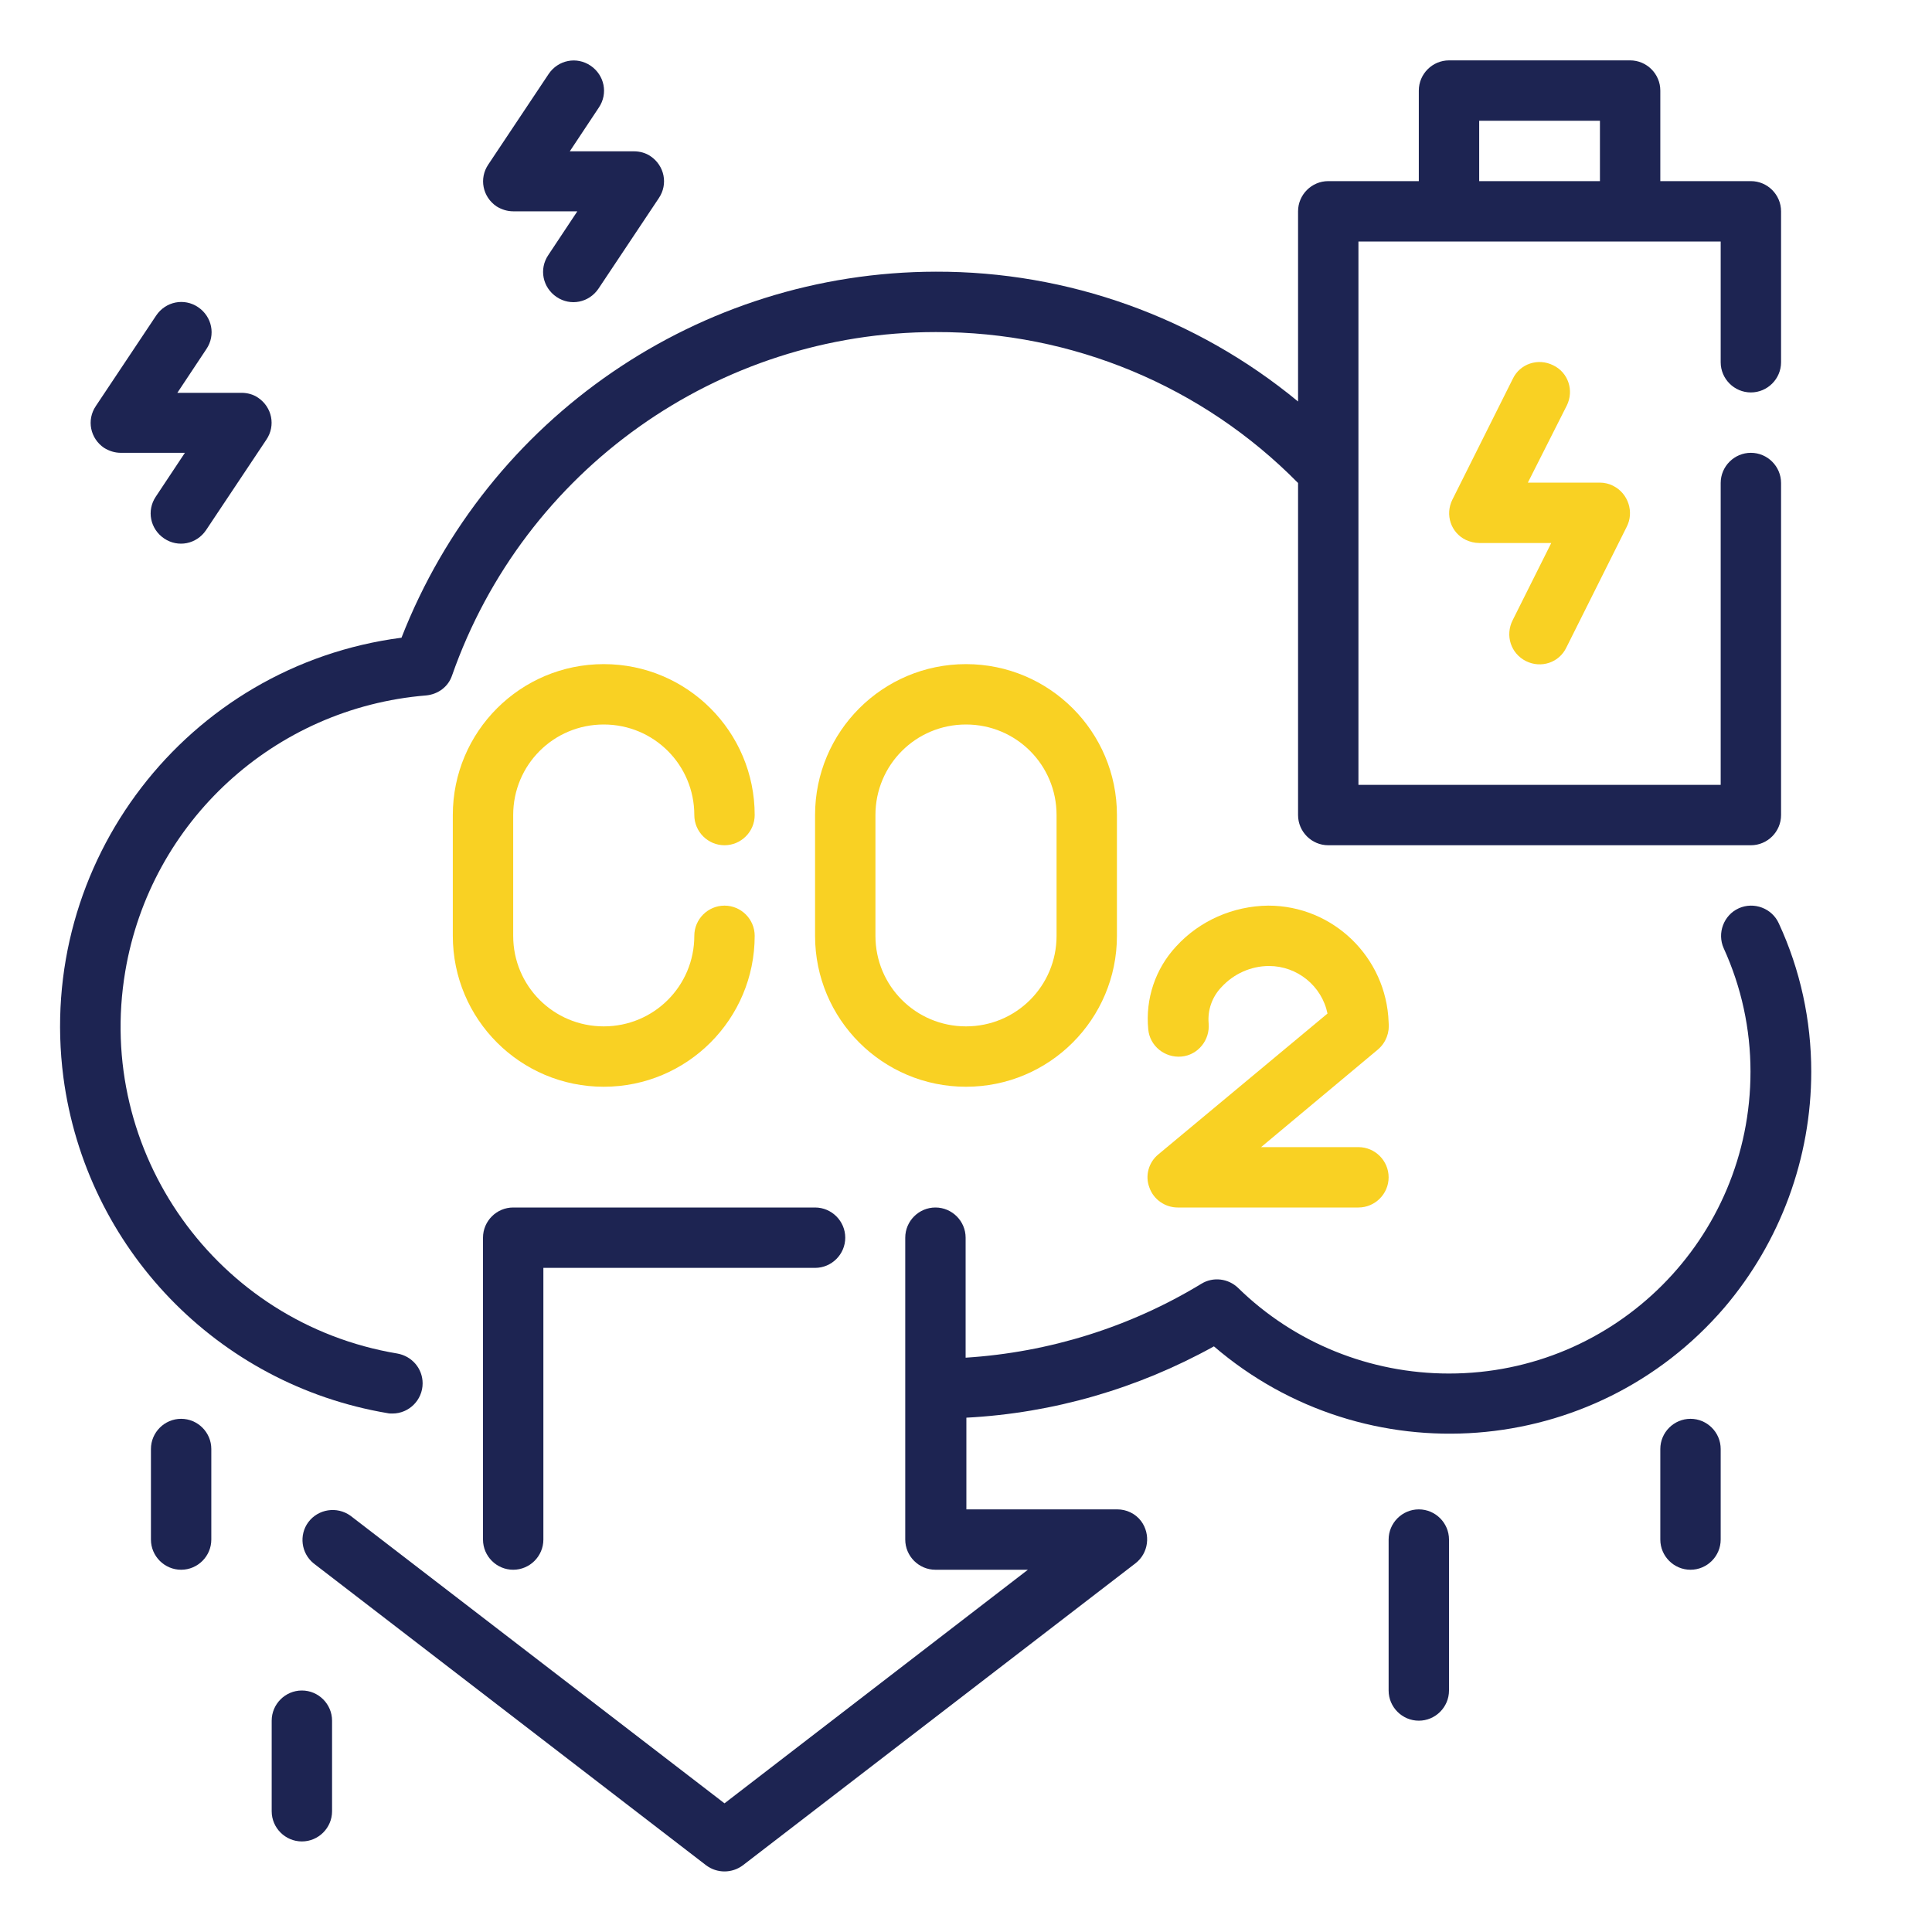
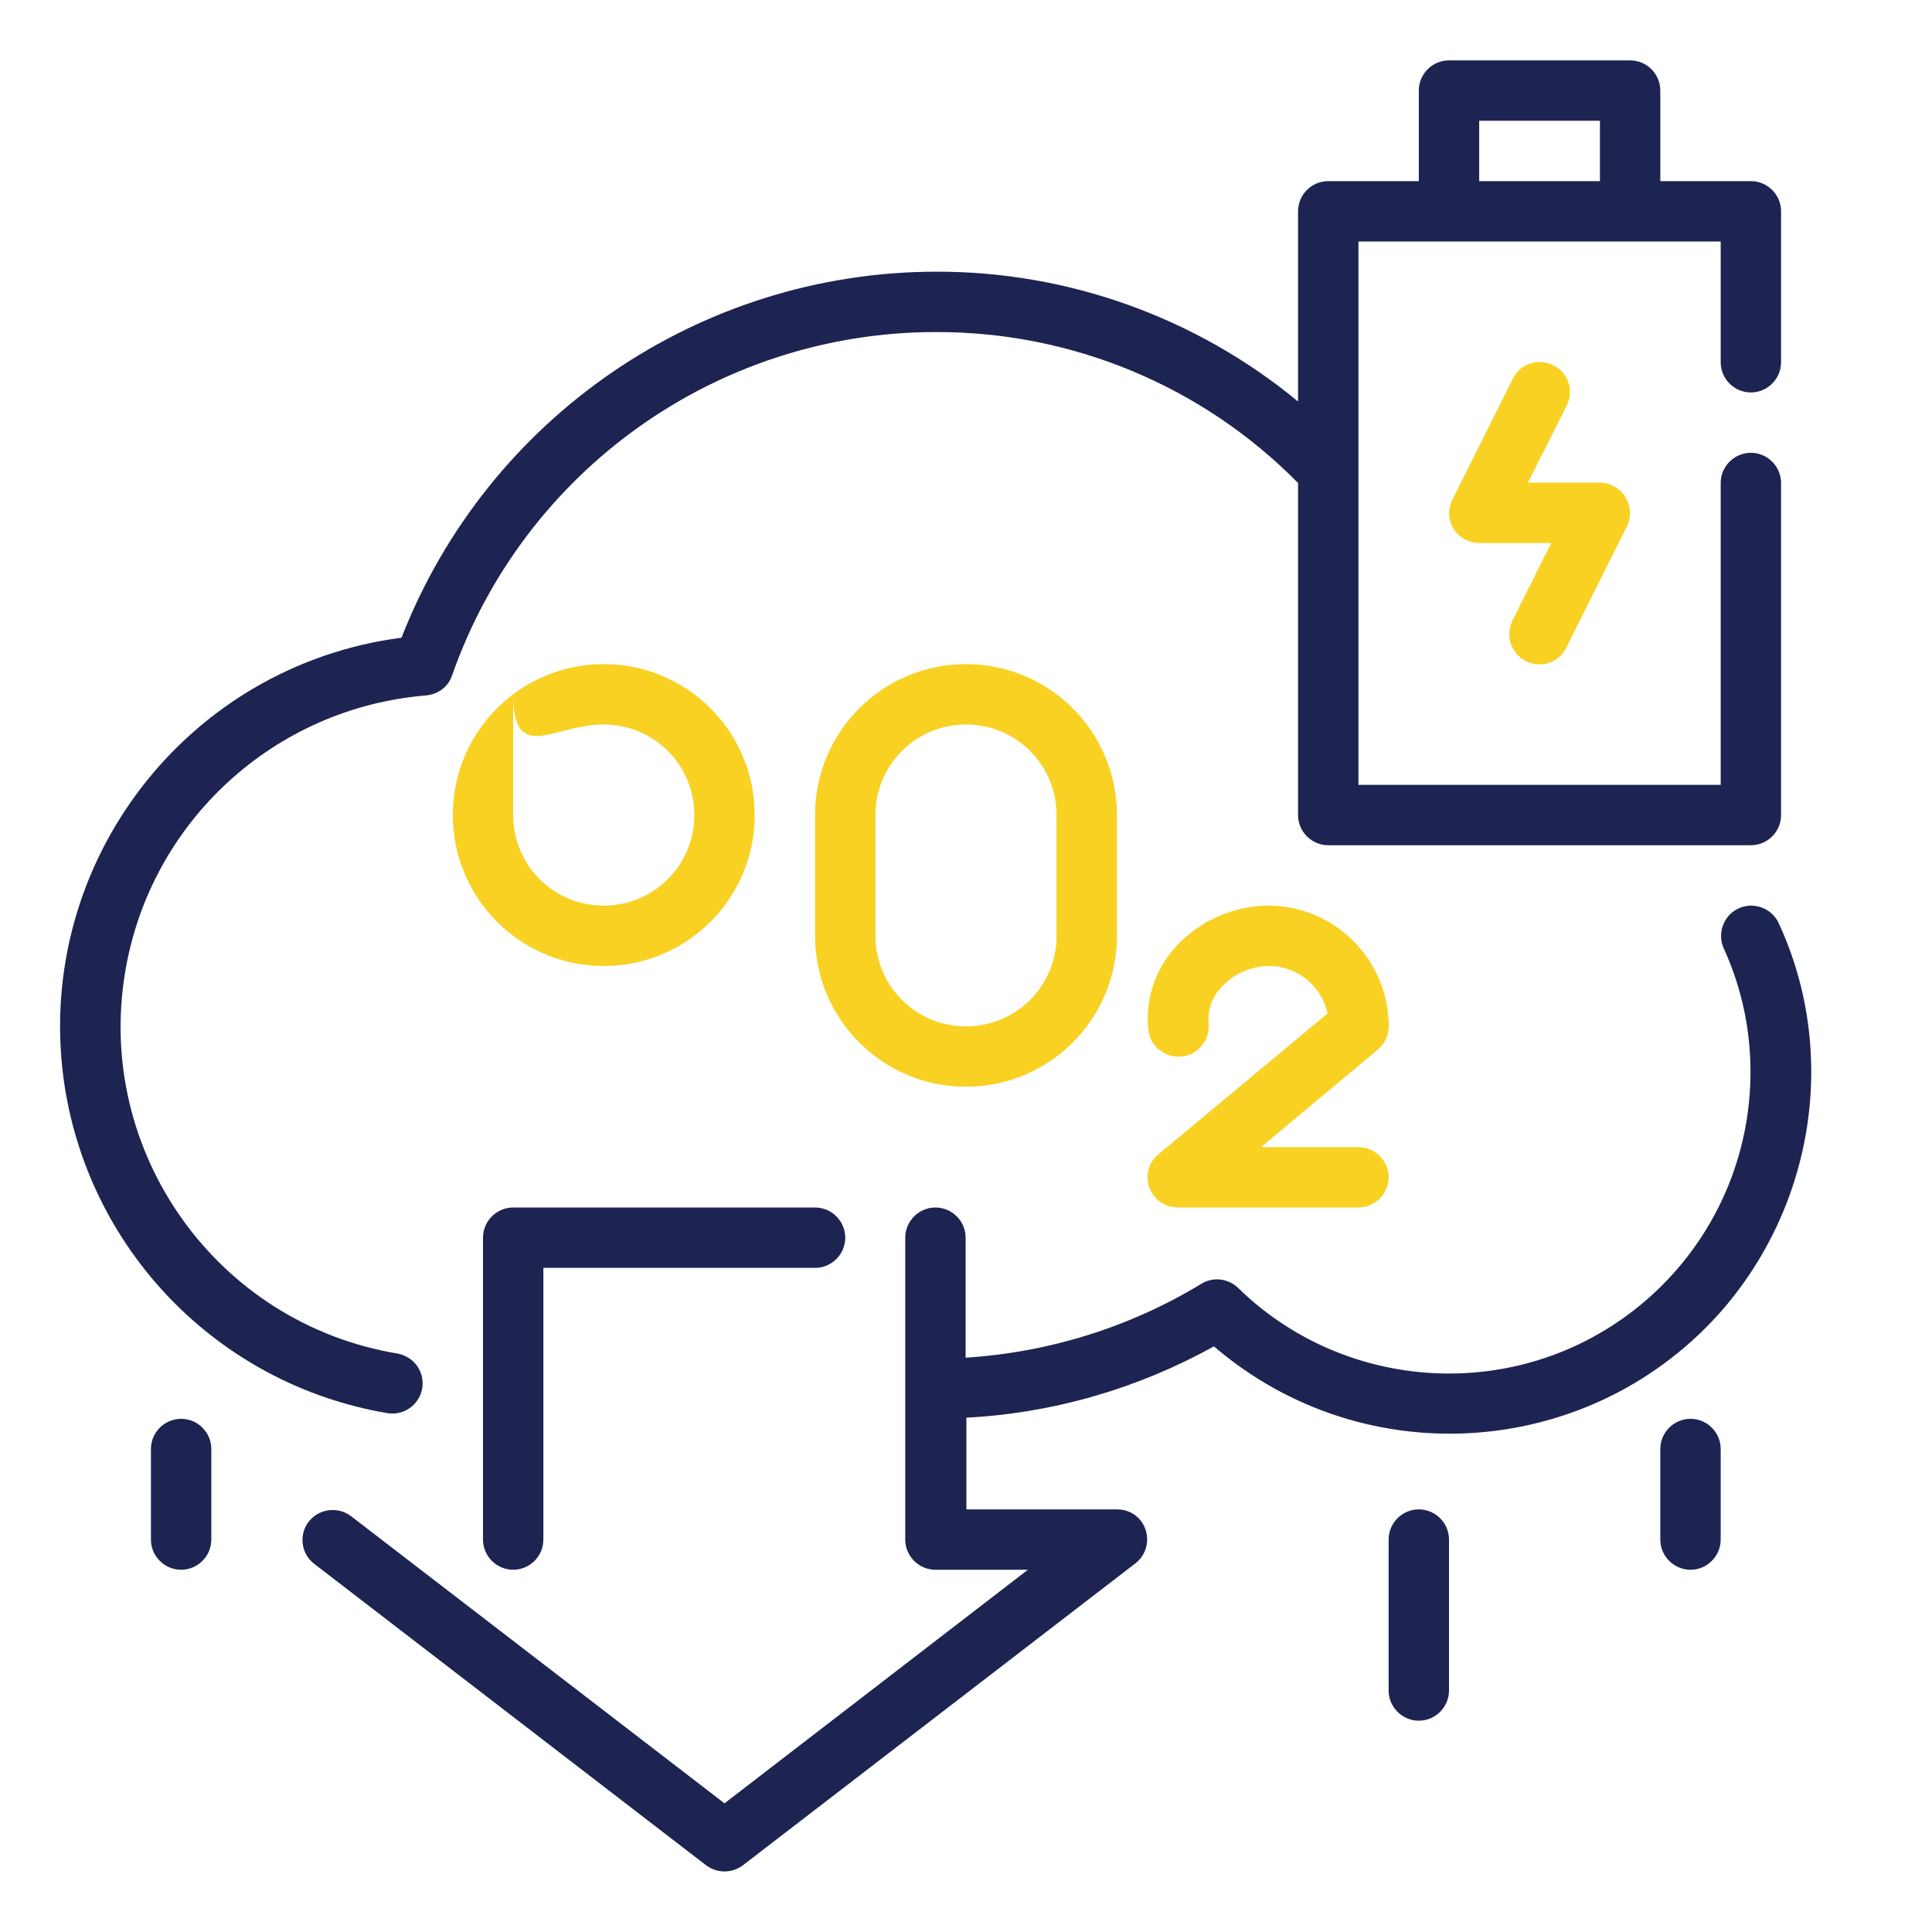
<svg xmlns="http://www.w3.org/2000/svg" version="1.1" id="Layer_1" x="0px" y="0px" viewBox="0 0 512 512" style="enable-background:new 0 0 512 512;" xml:space="preserve">
  <style type="text/css">
	.st0{fill:#1D2452;}
	.st1{fill:#F9D123;}
</style>
  <g id="Outline">
    <g>
      <path class="st0" d="M480,284c0-13.6-2.9-27-8.6-39.3c-1.8-4-6.6-5.8-10.6-4c-4,1.8-5.8,6.6-4,10.6c4.7,10.3,7.1,21.4,7.1,32.7    c0,44.2-35.7,80-79.9,80c-20.9,0-41-8.1-55.9-22.7c-2.6-2.5-6.6-3-9.7-1.1c-18.9,11.5-40.4,18.2-62.5,19.6V328c0-4.4-3.6-8-8-8    s-8,3.6-8,8v80c0,4.4,3.6,8,8,8h24.5L192,477.9l-99.1-76.2c-3.6-2.6-8.6-1.8-11.2,1.7c-2.5,3.4-1.9,8.2,1.4,10.9l104,80    c2.9,2.2,6.9,2.2,9.8,0l104-80c3.5-2.7,4.1-7.7,1.5-11.2c-1.5-2-3.9-3.1-6.3-3.1h-40v-24.3c23-1.2,45.4-7.7,65.6-18.9    c40.2,34.5,100.8,29.9,135.3-10.3C471.8,329.1,480,306.9,480,284z" />
      <path class="st0" d="M102.7,374.5c0.4,0.1,0.9,0.1,1.3,0.1c4.4,0,8-3.6,8-8c0-3.9-2.8-7.2-6.7-7.9c-47.9-8-80.2-53.4-72.1-101.3    c6.7-39.7,39.5-69.8,79.7-73.1c3.2-0.3,5.9-2.3,6.9-5.3c19.1-54.5,70.5-91,128.2-91c36.1-0.1,70.7,14.3,96,40v88c0,4.4,3.6,8,8,8    h112c4.4,0,8-3.6,8-8v-88c0-4.4-3.6-8-8-8s-8,3.6-8,8v80h-96V64h96v32c0,4.4,3.6,8,8,8s8-3.6,8-8V56c0-4.4-3.6-8-8-8h-24V24    c0-4.4-3.6-8-8-8h-48c-4.4,0-8,3.6-8,8v24h-24c-4.4,0-8,3.6-8,8v50.4c-27-22.3-61-34.5-96-34.4c-62.6,0.1-118.8,38.6-141.6,97    c-56.9,7.4-97,59.6-89.6,116.5C22.8,330.8,57.6,366.9,102.7,374.5z M392,32h32v16h-32V32z" />
      <path class="st1" d="M304.6,314.7c1.1,3.2,4.2,5.3,7.5,5.3H360c4.4,0,8-3.6,8-8s-3.6-8-8-8h-25.8l31-25.9c2.1-1.8,3.1-4.5,2.8-7.2    c-0.6-17.2-14.7-30.9-31.9-30.9c-9.3,0.1-18.2,4-24.4,10.8c-5.5,5.9-8.2,13.9-7.4,22c0.4,4.4,4.4,7.6,8.8,7.2s7.6-4.4,7.2-8.8l0,0    c-0.3-3.5,0.9-7,3.4-9.6c3.2-3.5,7.8-5.6,12.6-5.6c7.5,0,14,5.3,15.5,12.6L307,305.9C304.4,308,303.4,311.6,304.6,314.7z" />
      <path class="st1" d="M256,288c22.1,0,40-17.9,40-40v-32c0-22.1-17.9-40-40-40s-40,17.9-40,40v32C216,270.1,233.9,288,256,288z     M232,216c0-13.3,10.7-24,24-24c13.3,0,24,10.7,24,24v32c0,13.3-10.7,24-24,24c-13.3,0-24-10.7-24-24V216z" />
-       <path class="st1" d="M160,192c13.3,0,24,10.7,24,24c0,4.4,3.6,8,8,8s8-3.6,8-8c0-22.1-17.9-40-40-40s-40,17.9-40,40v32    c0,22.1,17.9,40,40,40s40-17.9,40-40c0-4.4-3.6-8-8-8s-8,3.6-8,8c0,13.3-10.7,24-24,24s-24-10.7-24-24v-32    C136,202.7,146.7,192,160,192z" />
+       <path class="st1" d="M160,192c13.3,0,24,10.7,24,24c0,4.4,3.6,8,8,8s8-3.6,8-8c0-22.1-17.9-40-40-40s-40,17.9-40,40c0,22.1,17.9,40,40,40s40-17.9,40-40c0-4.4-3.6-8-8-8s-8,3.6-8,8c0,13.3-10.7,24-24,24s-24-10.7-24-24v-32    C136,202.7,146.7,192,160,192z" />
      <path class="st0" d="M136,416c4.4,0,8-3.6,8-8v-72h72c4.4,0,8-3.6,8-8s-3.6-8-8-8h-80c-4.4,0-8,3.6-8,8v80    C128,412.4,131.6,416,136,416z" />
      <path class="st1" d="M404.4,175.2c4,2,8.8,0.4,10.7-3.6c0,0,0,0,0,0l16-32c2-3.9,0.4-8.8-3.5-10.8c-1.1-0.6-2.4-0.9-3.6-0.9h-19.1    l10.3-20.4c2-4,0.4-8.8-3.6-10.7c-4-2-8.8-0.4-10.7,3.6l0,0l-16,32c-2,4-0.4,8.8,3.6,10.7c1.1,0.5,2.3,0.8,3.5,0.8h19.1    l-10.2,20.4C398.8,168.4,400.4,173.2,404.4,175.2C404.4,175.2,404.4,175.2,404.4,175.2z" />
      <path class="st0" d="M376,400c-4.4,0-8,3.6-8,8v40c0,4.4,3.6,8,8,8s8-3.6,8-8v-40C384,403.6,380.4,400,376,400z" />
      <path class="st0" d="M448,376c-4.4,0-8,3.6-8,8v24c0,4.4,3.6,8,8,8s8-3.6,8-8v-24C456,379.6,452.4,376,448,376z" />
      <path class="st0" d="M48,376c-4.4,0-8,3.6-8,8v24c0,4.4,3.6,8,8,8s8-3.6,8-8v-24C56,379.6,52.4,376,48,376z" />
-       <path class="st0" d="M80,448c-4.4,0-8,3.6-8,8v24c0,4.4,3.6,8,8,8s8-3.6,8-8v-24C88,451.6,84.4,448,80,448z" />
-       <path class="st0" d="M32,120h17l-7.7,11.6c-2.5,3.7-1.5,8.6,2.2,11.1c3.7,2.5,8.6,1.5,11.1-2.2l0,0l16-24    c2.5-3.7,1.5-8.6-2.2-11.1c-1.3-0.9-2.9-1.3-4.4-1.3H47l7.7-11.6c2.5-3.7,1.5-8.6-2.2-11.1c-3.7-2.5-8.6-1.5-11.1,2.2l-16,24    c-2.5,3.7-1.5,8.6,2.2,11.1C28.9,119.5,30.4,120,32,120z" />
-       <path class="st0" d="M136,56h17l-7.7,11.6c-2.5,3.7-1.5,8.6,2.2,11.1c3.7,2.5,8.6,1.5,11.1-2.2l16-24c2.5-3.7,1.5-8.6-2.2-11.1    c-1.3-0.9-2.9-1.3-4.4-1.3h-17l7.7-11.6c2.5-3.7,1.5-8.6-2.2-11.1c-3.7-2.5-8.6-1.5-11.1,2.2l0,0l-16,24    c-2.5,3.7-1.5,8.6,2.2,11.1C132.9,55.5,134.4,56,136,56z" />
    </g>
  </g>
</svg>